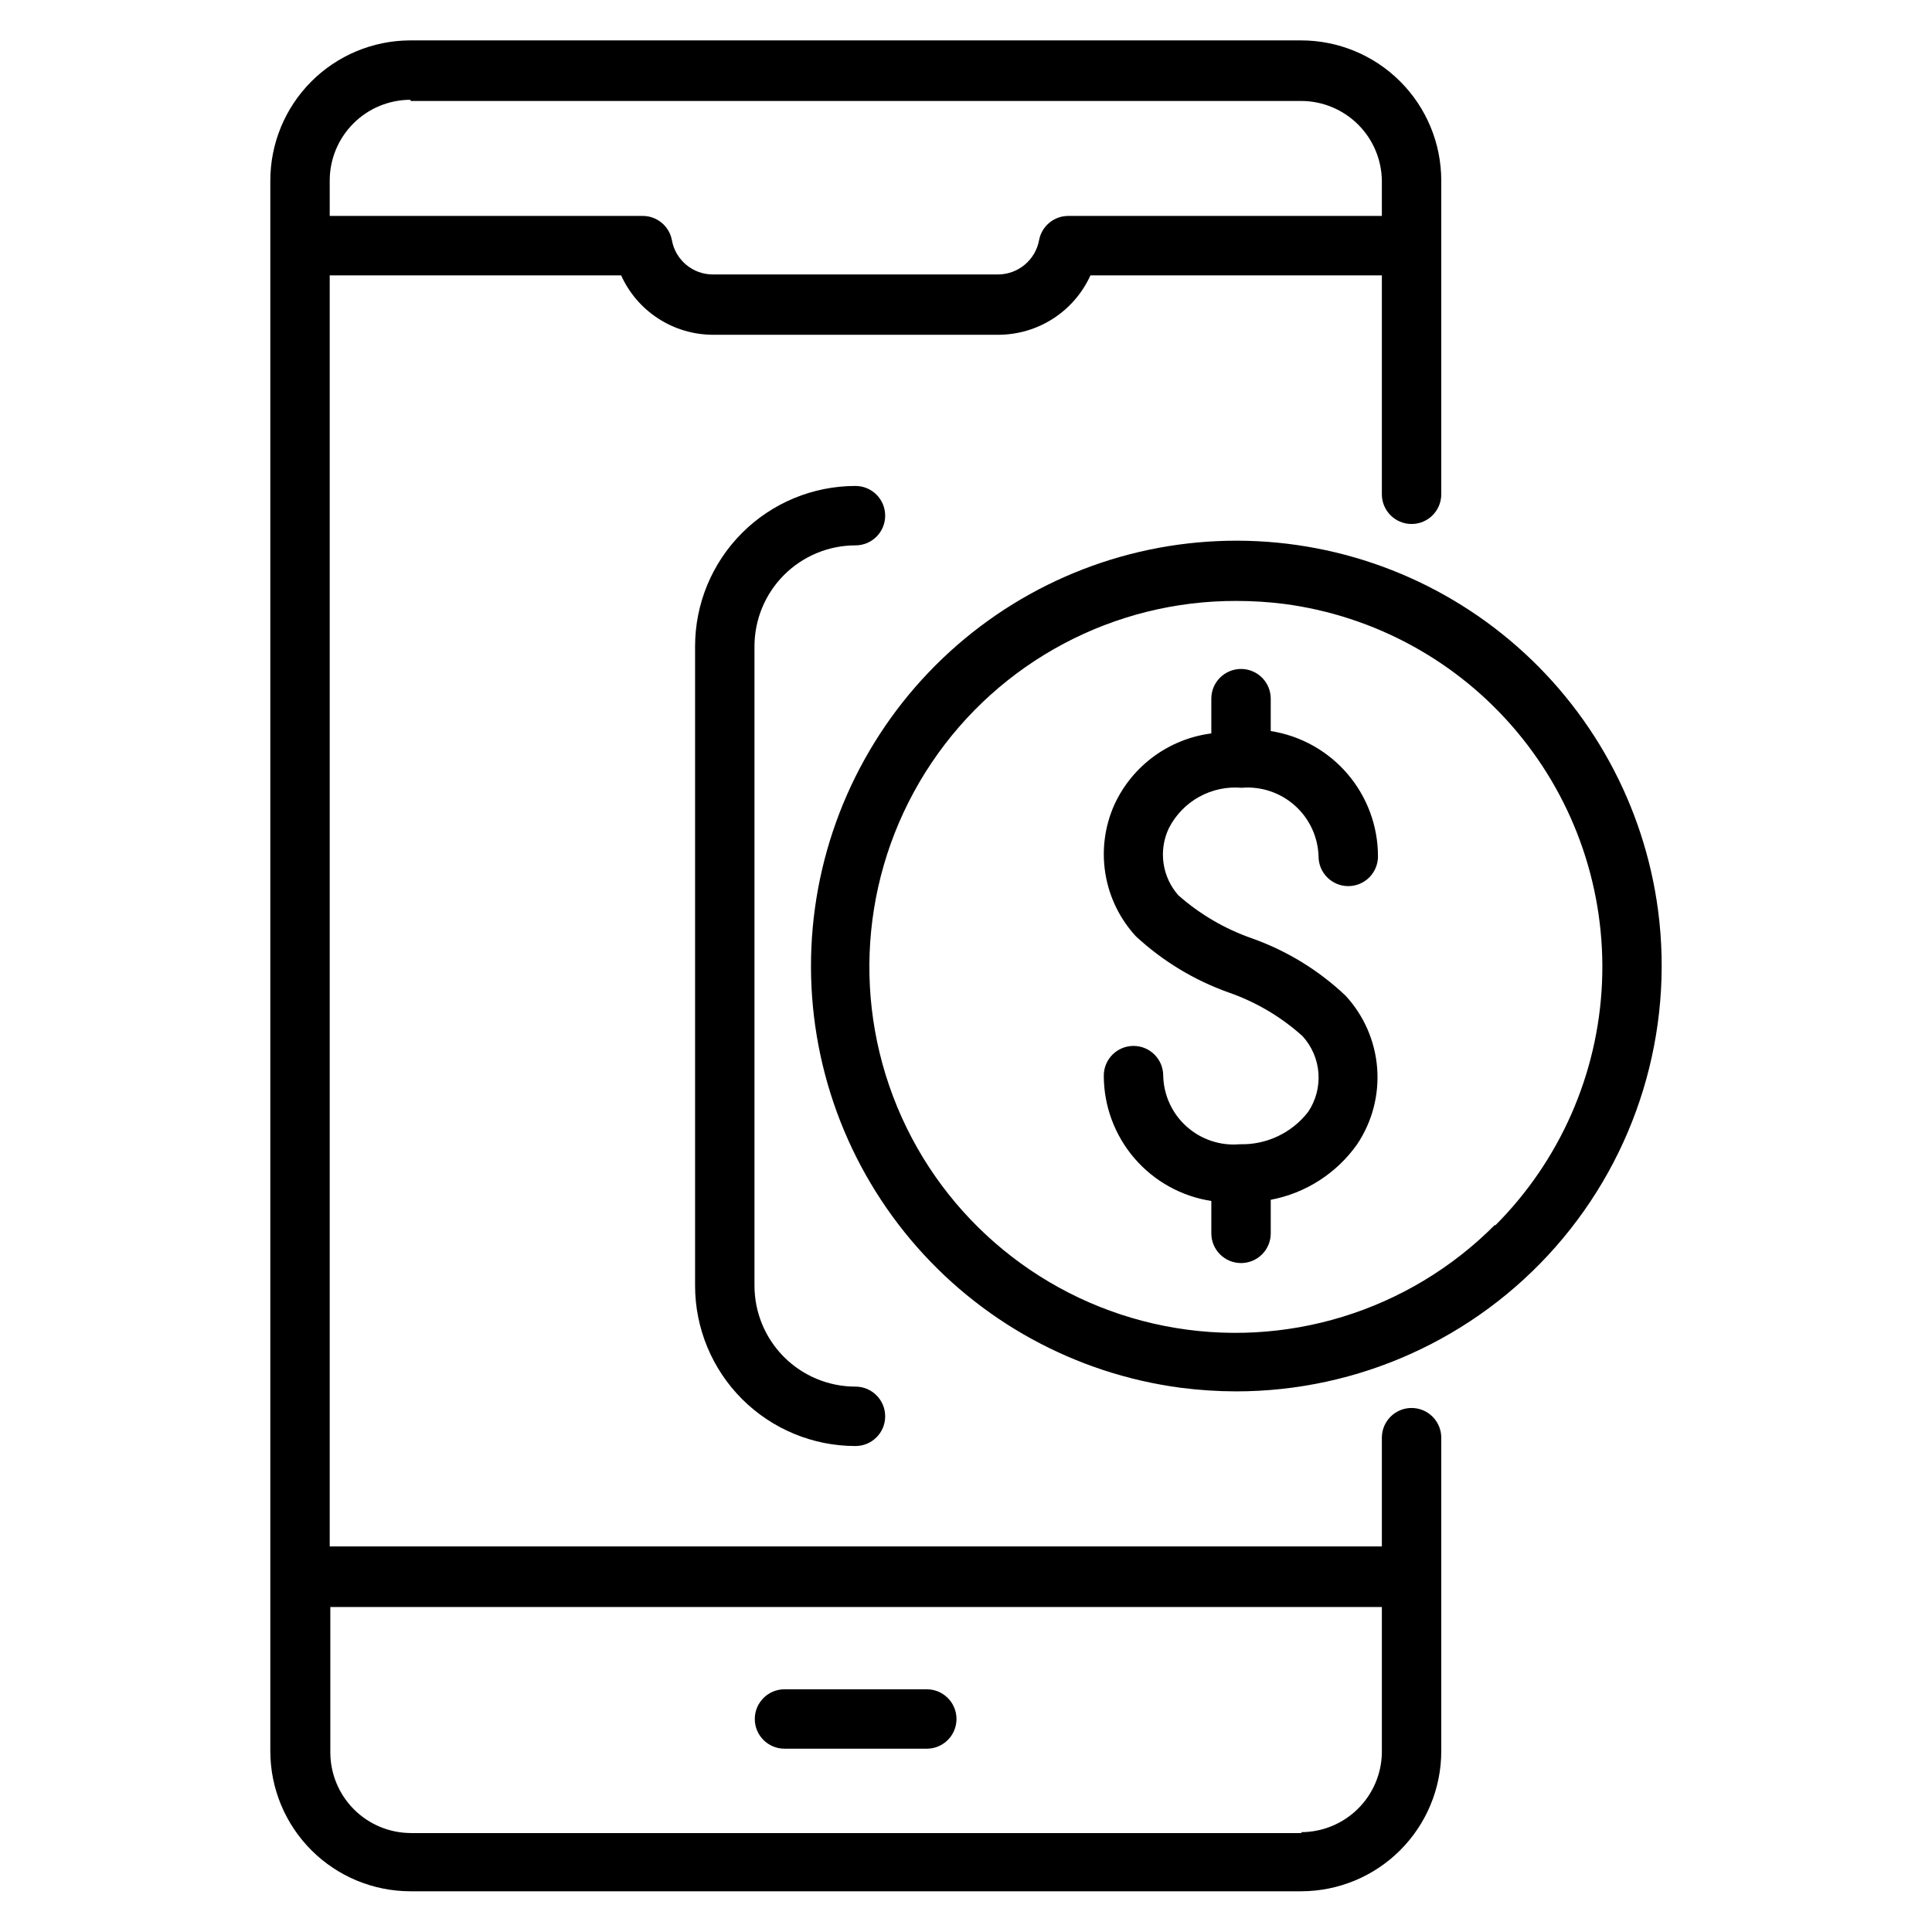
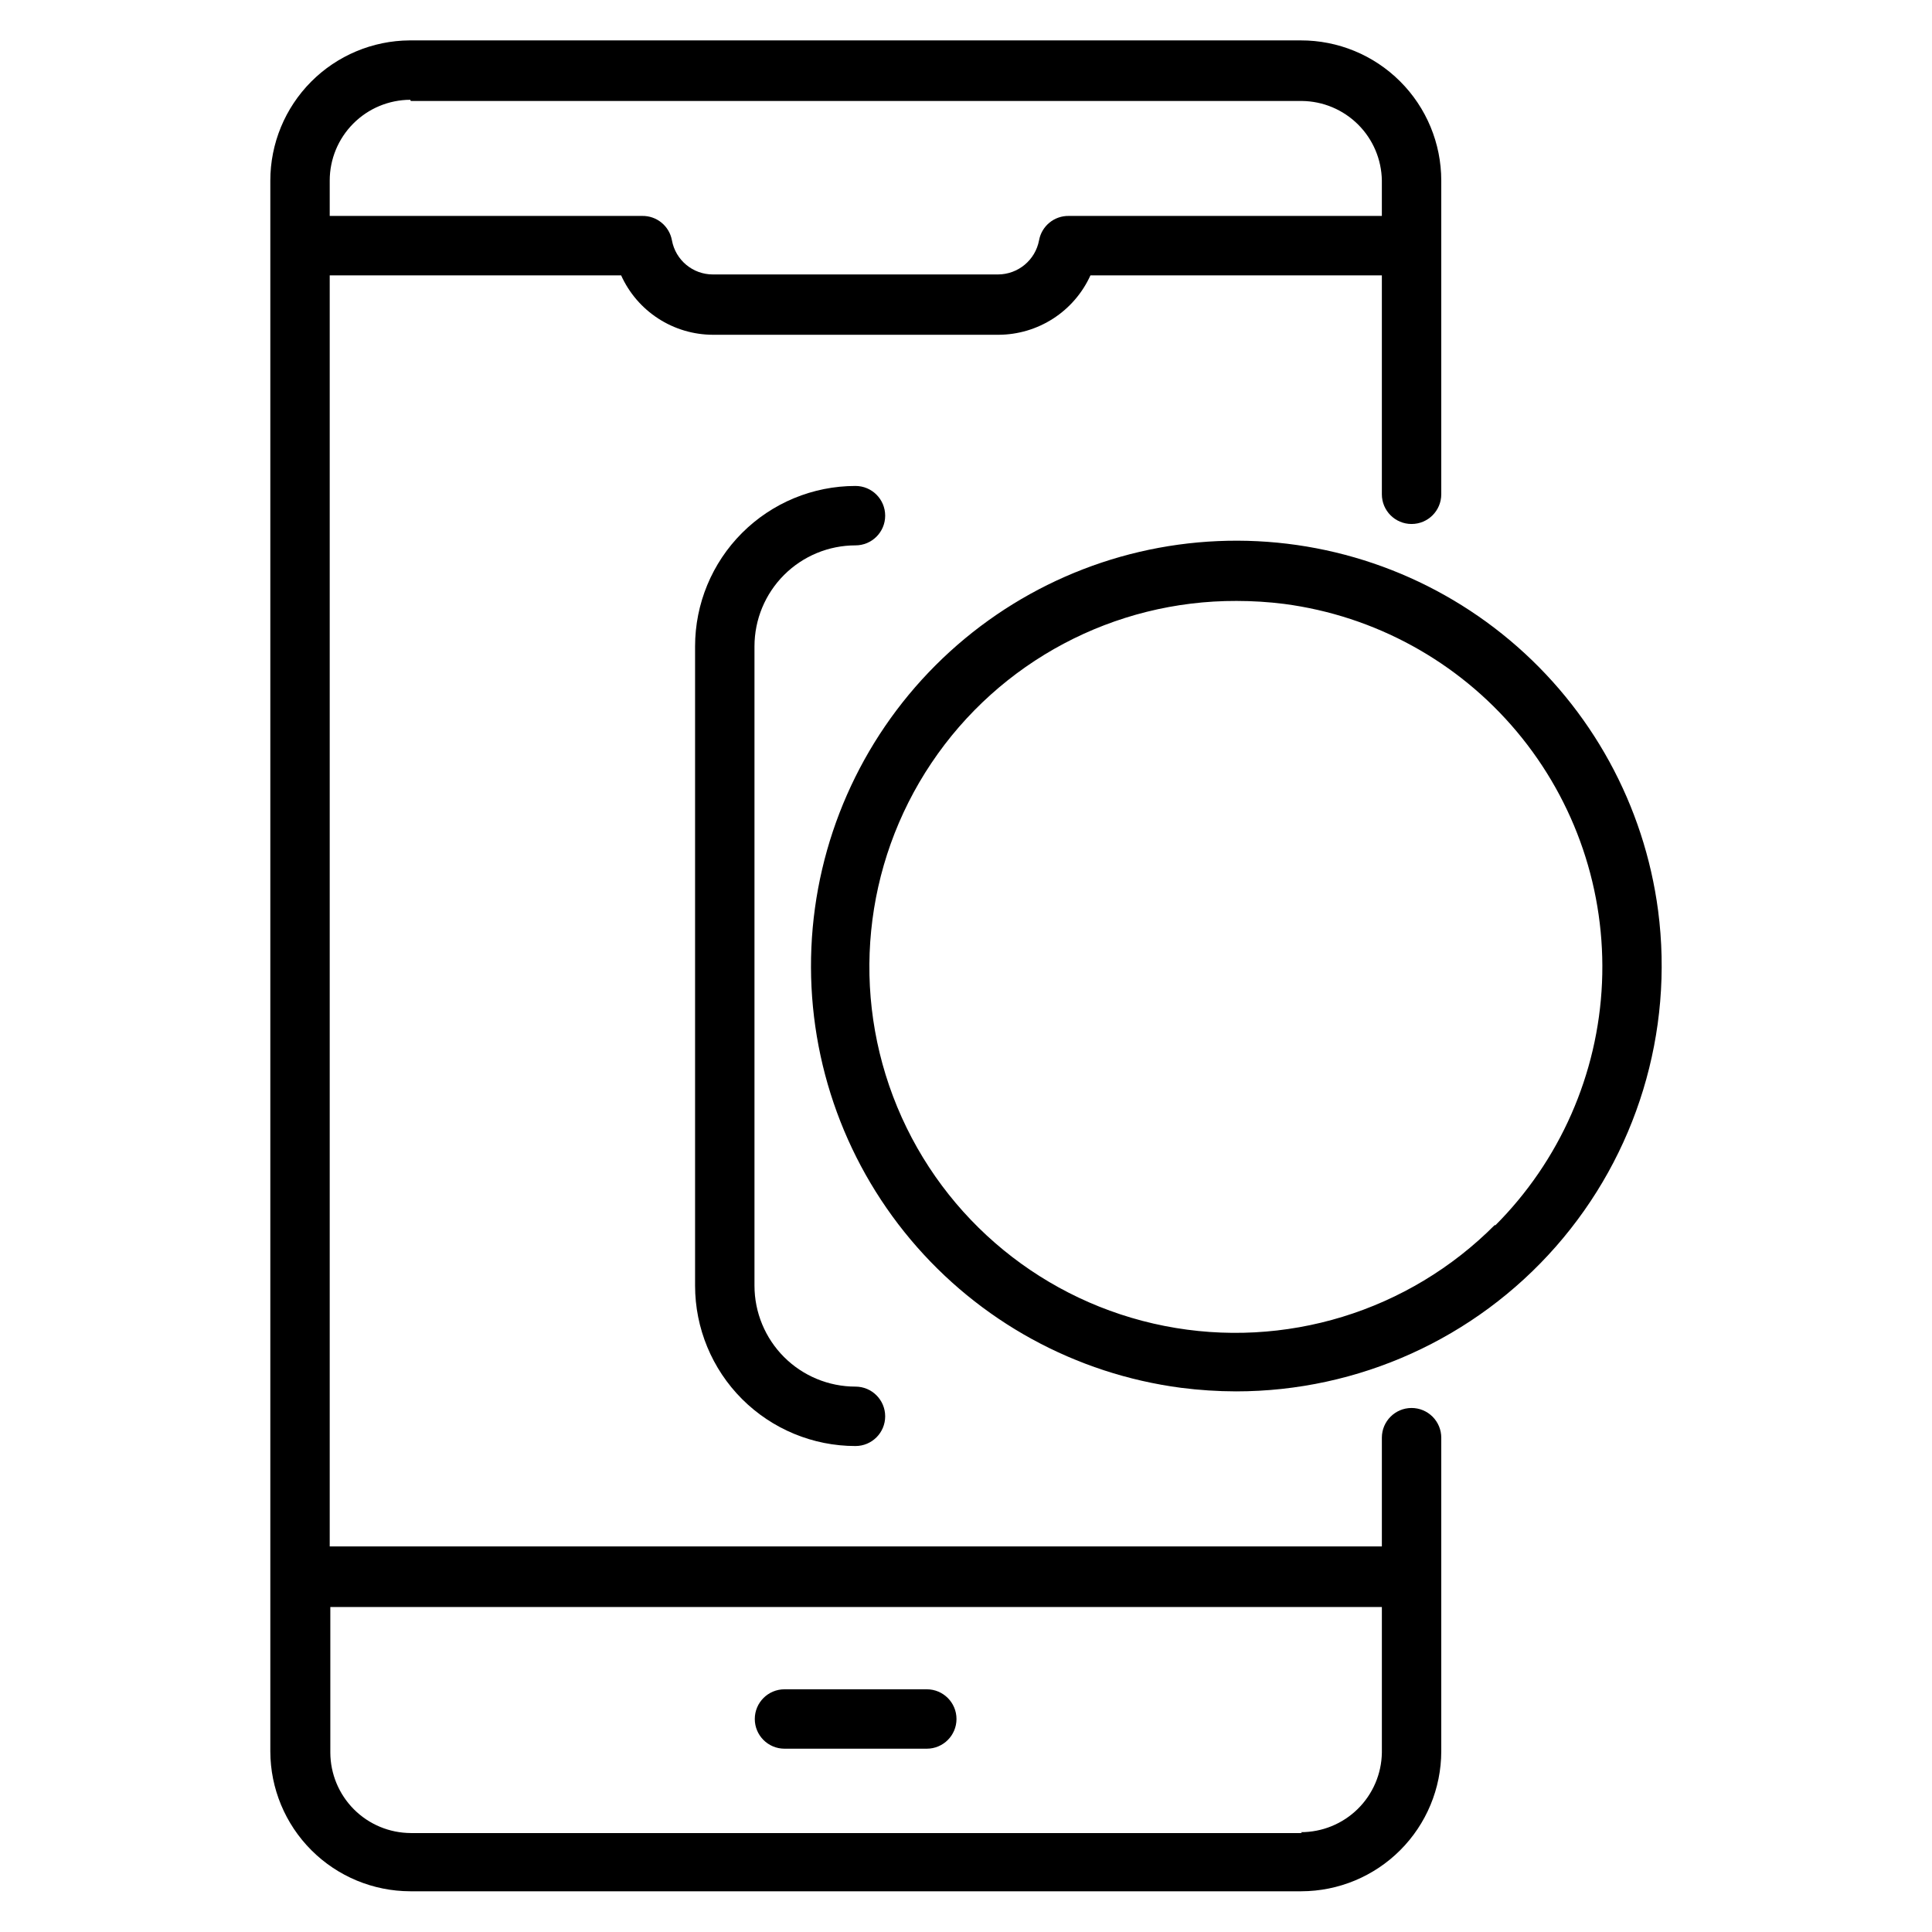
<svg xmlns="http://www.w3.org/2000/svg" fill="#000000" width="800px" height="800px" version="1.1" viewBox="144 144 512 512">
  <g>
-     <path d="m518.08 517.13c-4.348 0-7.871 3.527-7.871 7.875v28.812l-278.83-0.004v-336.84h77.227c2.113 4.684 5.531 8.656 9.848 11.449 4.312 2.793 9.336 4.285 14.477 4.297h75.73-0.004c5.137-0.023 10.16-1.52 14.469-4.309 4.312-2.789 7.734-6.762 9.855-11.438h77.227v58.02c0 4.348 3.523 7.871 7.871 7.871s7.871-3.523 7.871-7.871v-83.129c0-9.867-3.922-19.332-10.91-26.301-6.984-6.973-16.453-10.879-26.324-10.855h-236.16c-9.812 0.062-19.203 4.004-26.121 10.965-6.914 6.961-10.797 16.375-10.797 26.191v416.27c0.02 9.824 3.934 19.242 10.883 26.191s16.367 10.863 26.195 10.883h236.16c9.824-0.02 19.246-3.934 26.191-10.883 6.949-6.949 10.863-16.367 10.883-26.191v-83.129c0-2.09-0.828-4.09-2.305-5.566-1.477-1.477-3.477-2.309-5.566-2.309zm-265.21-346.37h236.16c5.582 0.059 10.922 2.301 14.879 6.242 3.957 3.941 6.215 9.27 6.297 14.855v9.367h-82.973c-3.848-0.062-7.18 2.668-7.871 6.453-0.98 5.234-5.539 9.031-10.863 9.055h-75.57c-5.336 0.008-9.91-3.805-10.863-9.055-0.695-3.785-4.023-6.516-7.871-6.453h-82.816v-9.367c0-5.668 2.246-11.102 6.246-15.113 3.996-4.016 9.422-6.277 15.09-6.301zm236.16 459.02h-236.16v-0.004c-5.652-0.02-11.066-2.273-15.062-6.269-3.996-3.996-6.25-9.41-6.269-15.062v-38.574h278.67v38.574c-0.082 5.637-2.387 11.016-6.41 14.965-4.023 3.949-9.441 6.152-15.082 6.133z" />
+     <path d="m518.08 517.13c-4.348 0-7.871 3.527-7.871 7.875v28.812l-278.83-0.004v-336.84h77.227c2.113 4.684 5.531 8.656 9.848 11.449 4.312 2.793 9.336 4.285 14.477 4.297h75.73-0.004c5.137-0.023 10.16-1.52 14.469-4.309 4.312-2.789 7.734-6.762 9.855-11.438h77.227v58.02c0 4.348 3.523 7.871 7.871 7.871s7.871-3.523 7.871-7.871v-83.129c0-9.867-3.922-19.332-10.91-26.301-6.984-6.973-16.453-10.879-26.324-10.855h-236.16c-9.812 0.062-19.203 4.004-26.121 10.965-6.914 6.961-10.797 16.375-10.797 26.191v416.27c0.02 9.824 3.934 19.242 10.883 26.191s16.367 10.863 26.195 10.883h236.16c9.824-0.02 19.246-3.934 26.191-10.883 6.949-6.949 10.863-16.367 10.883-26.191v-83.129c0-2.09-0.828-4.09-2.305-5.566-1.477-1.477-3.477-2.309-5.566-2.309zm-265.21-346.37h236.16c5.582 0.059 10.922 2.301 14.879 6.242 3.957 3.941 6.215 9.27 6.297 14.855v9.367h-82.973c-3.848-0.062-7.18 2.668-7.871 6.453-0.98 5.234-5.539 9.031-10.863 9.055h-75.57c-5.336 0.008-9.91-3.805-10.863-9.055-0.695-3.785-4.023-6.516-7.871-6.453h-82.816v-9.367c0-5.668 2.246-11.102 6.246-15.113 3.996-4.016 9.422-6.277 15.09-6.301zm236.16 459.02h-236.16v-0.004c-5.652-0.02-11.066-2.273-15.062-6.269-3.996-3.996-6.25-9.41-6.269-15.062v-38.574h278.67v38.574c-0.082 5.637-2.387 11.016-6.41 14.965-4.023 3.949-9.441 6.152-15.082 6.133" />
    <path d="m370.71 288.53c4.348 0 7.871-3.523 7.871-7.871s-3.523-7.875-7.871-7.875c-11.273 0-22.086 4.481-30.059 12.453-7.973 7.973-12.449 18.781-12.449 30.059v169.41c0 11.273 4.477 22.086 12.449 30.059 7.973 7.969 18.785 12.449 30.059 12.449 4.348 0 7.871-3.523 7.871-7.871s-3.523-7.875-7.871-7.875c-7.098 0-13.906-2.816-18.926-7.836-5.019-5.019-7.84-11.828-7.84-18.926v-169.41c0-7.102 2.82-13.906 7.84-18.926 5.019-5.019 11.828-7.84 18.926-7.84z" />
    <path d="m583.42 385.36c-3.668-27.965-17.684-53.535-39.281-71.672-21.598-18.137-49.211-27.52-77.387-26.293-28.18 1.223-54.871 12.965-74.816 32.91-19.941 19.941-31.684 46.637-32.91 74.812-1.223 28.176 8.156 55.789 26.293 77.387 18.137 21.598 43.711 35.613 71.676 39.281 4.828 0.617 9.695 0.934 14.562 0.945 32.457 0 63.34-13.98 84.758-38.367s31.293-56.816 27.105-89.004zm-43.219 83.207c-22.863 23.031-55.73 33.098-87.57 26.824-31.84-6.269-58.434-28.051-70.852-58.031-12.422-29.984-9.023-64.188 9.051-91.141s48.434-43.078 80.883-42.965c4.211 0 8.418 0.262 12.598 0.789 24.055 3.164 46.051 15.234 61.645 33.824 15.594 18.59 23.652 42.348 22.59 66.586-1.066 24.242-11.18 47.203-28.344 64.352z" />
-     <path d="m475.8 392.68c-7.184-2.504-13.816-6.379-19.52-11.414-2.121-2.391-3.488-5.352-3.934-8.516-0.449-3.164 0.043-6.387 1.414-9.273 1.785-3.5 4.574-6.387 8.008-8.297 3.438-1.906 7.363-2.746 11.277-2.41 5.148-0.434 10.25 1.27 14.105 4.707 3.856 3.441 6.129 8.312 6.281 13.477 0 4.348 3.527 7.875 7.875 7.875s7.871-3.527 7.871-7.875c0.004-8.016-2.859-15.77-8.07-21.859-5.211-6.09-12.43-10.121-20.348-11.359v-8.582c0-4.348-3.523-7.871-7.871-7.871-4.348 0-7.875 3.523-7.875 7.871v9.211c-11.219 1.445-20.91 8.551-25.66 18.816-2.586 5.738-3.426 12.113-2.418 18.328 1.008 6.211 3.82 11.992 8.086 16.621 7.094 6.57 15.449 11.633 24.559 14.879 7.242 2.512 13.906 6.445 19.602 11.574 2.461 2.695 3.949 6.137 4.219 9.777s-0.688 7.266-2.723 10.293c-4.32 5.586-11.047 8.777-18.105 8.582-5.144 0.461-10.254-1.238-14.102-4.684-3.852-3.445-6.098-8.336-6.207-13.5 0-4.348-3.523-7.871-7.871-7.871-4.348 0-7.875 3.523-7.875 7.871 0 8.027 2.875 15.789 8.102 21.883s12.461 10.113 20.395 11.336v8.582c0 4.348 3.527 7.871 7.875 7.871 4.348 0 7.871-3.523 7.871-7.871v-8.895c9.258-1.75 17.473-7.027 22.906-14.723 3.984-5.953 5.848-13.07 5.293-20.211-0.559-7.141-3.504-13.887-8.363-19.148-7.109-6.742-15.559-11.918-24.797-15.195z" />
    <path d="m389.61 591.68h-37.707c-4.348 0-7.875 3.523-7.875 7.871 0 4.348 3.527 7.871 7.875 7.871h37.707c4.344 0 7.871-3.523 7.871-7.871 0-4.348-3.527-7.871-7.871-7.871z" />
  </g>
</svg>